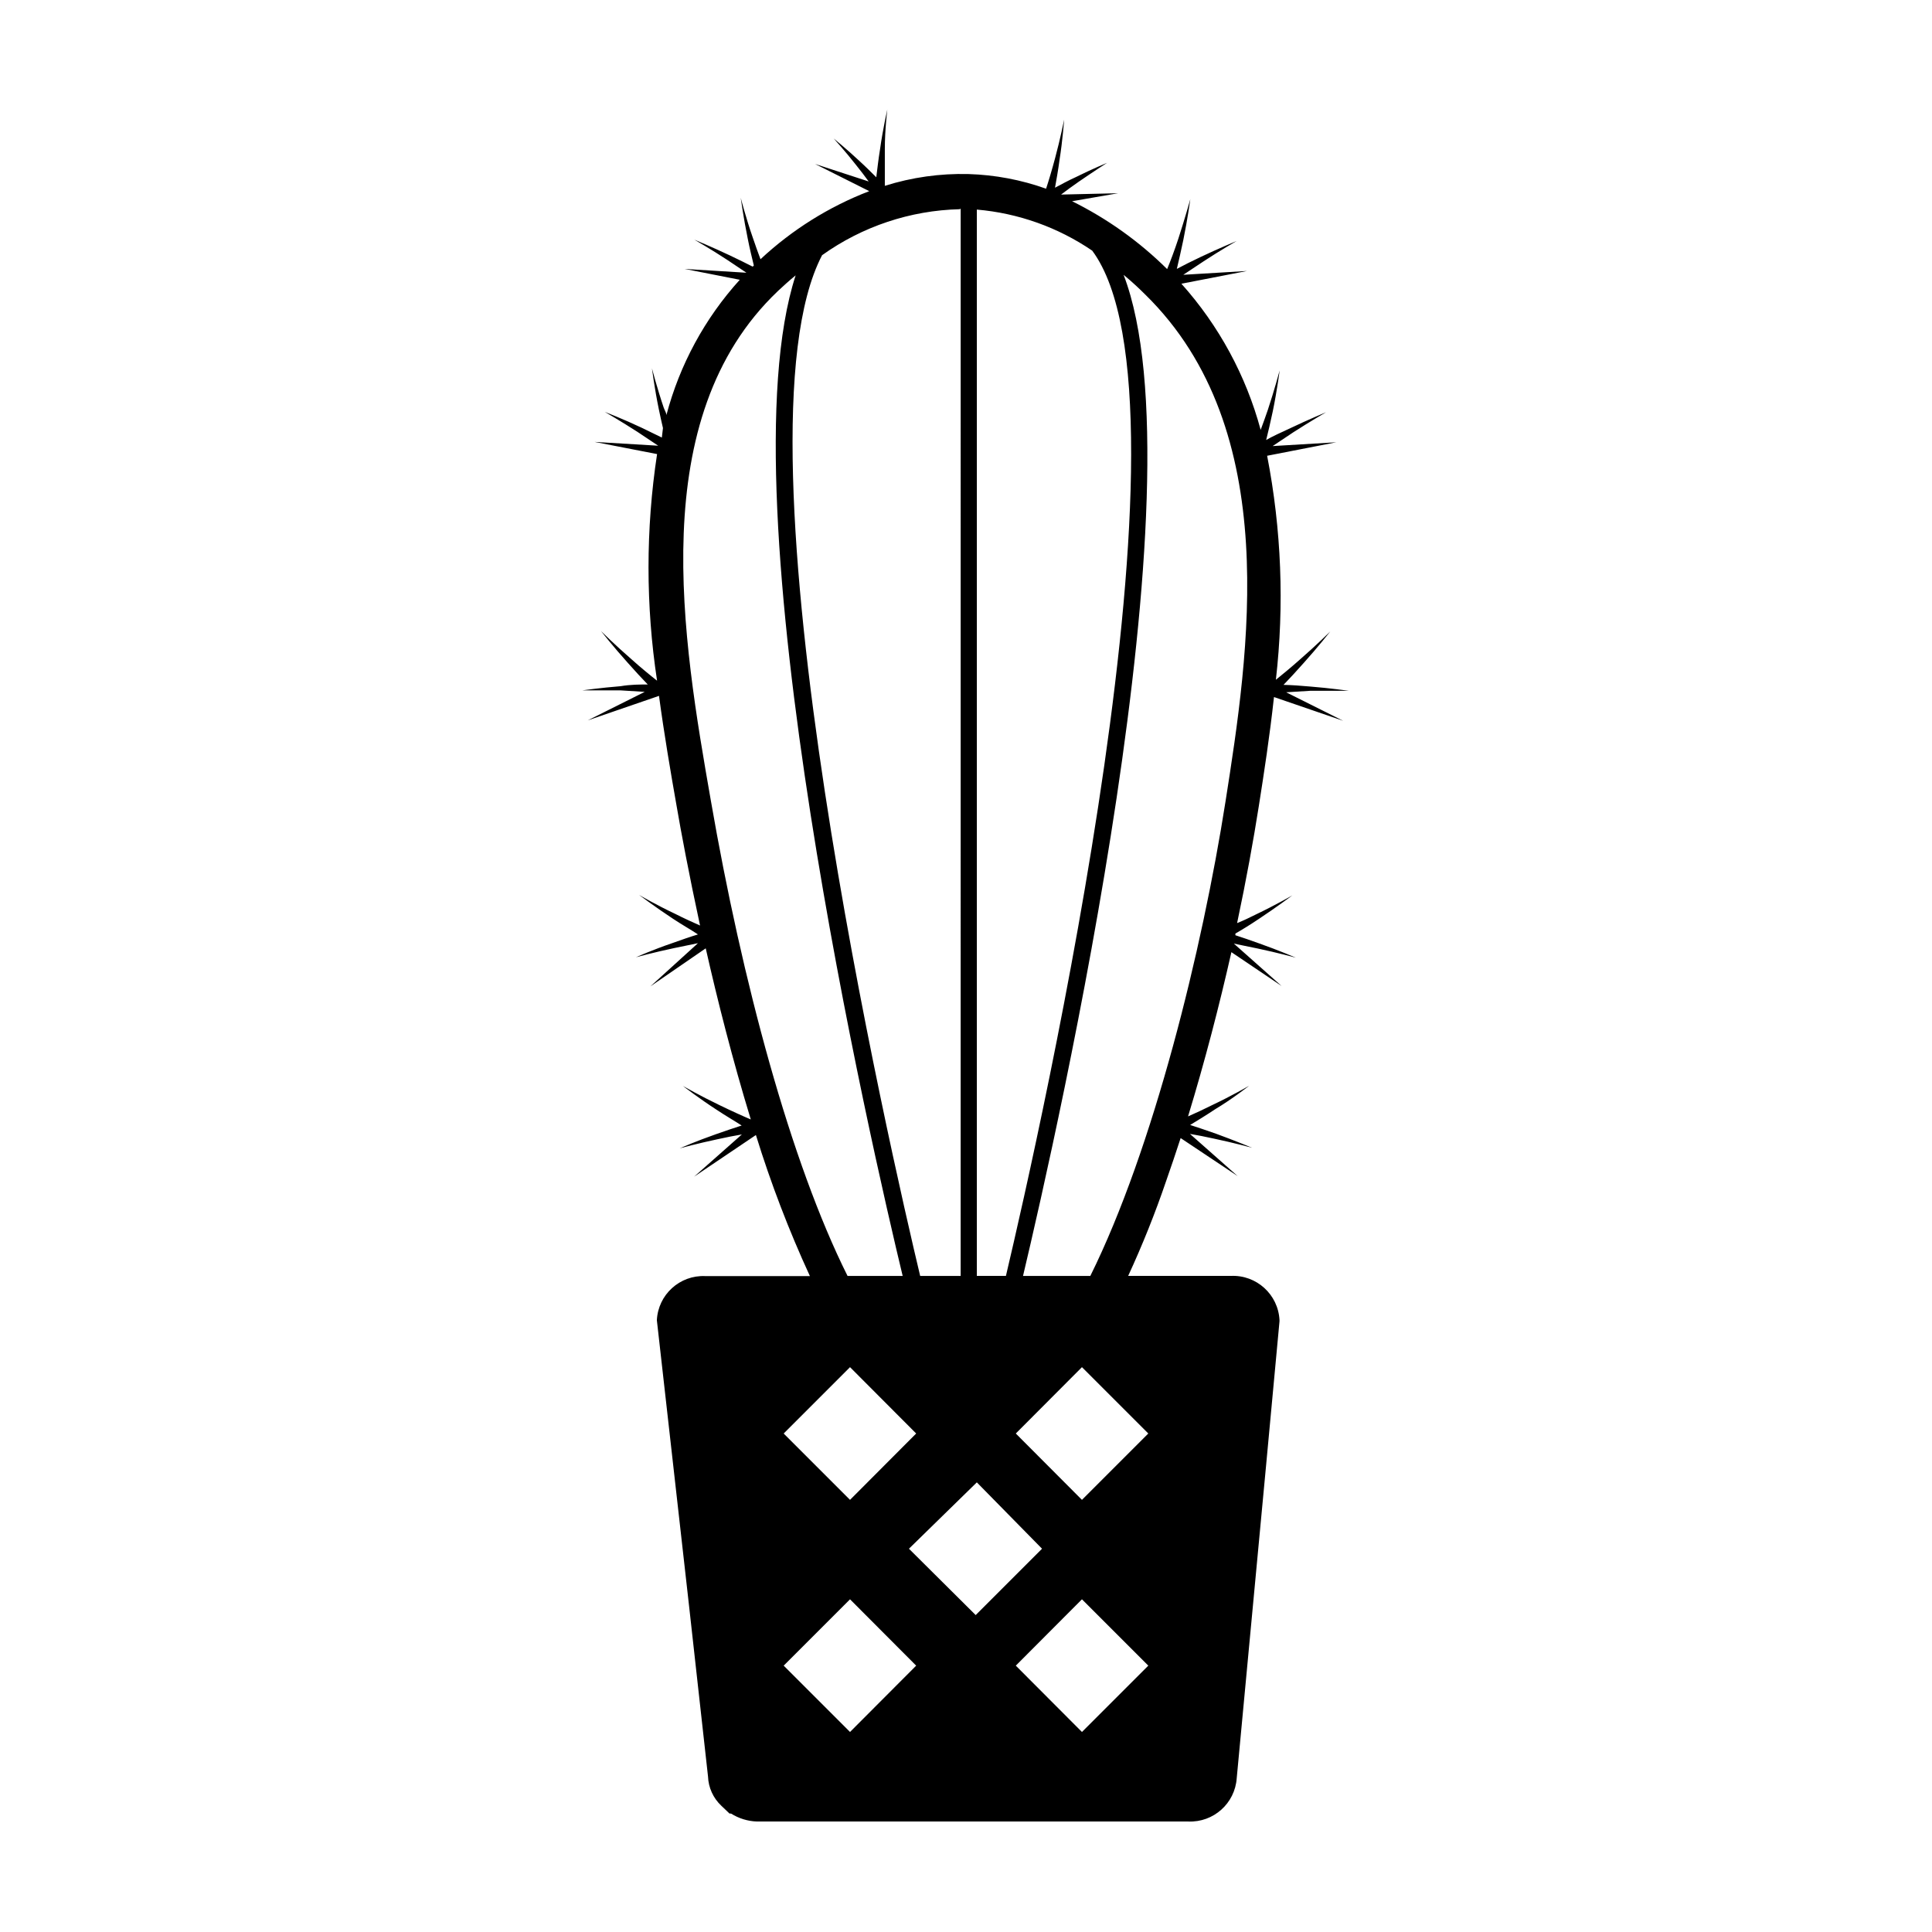
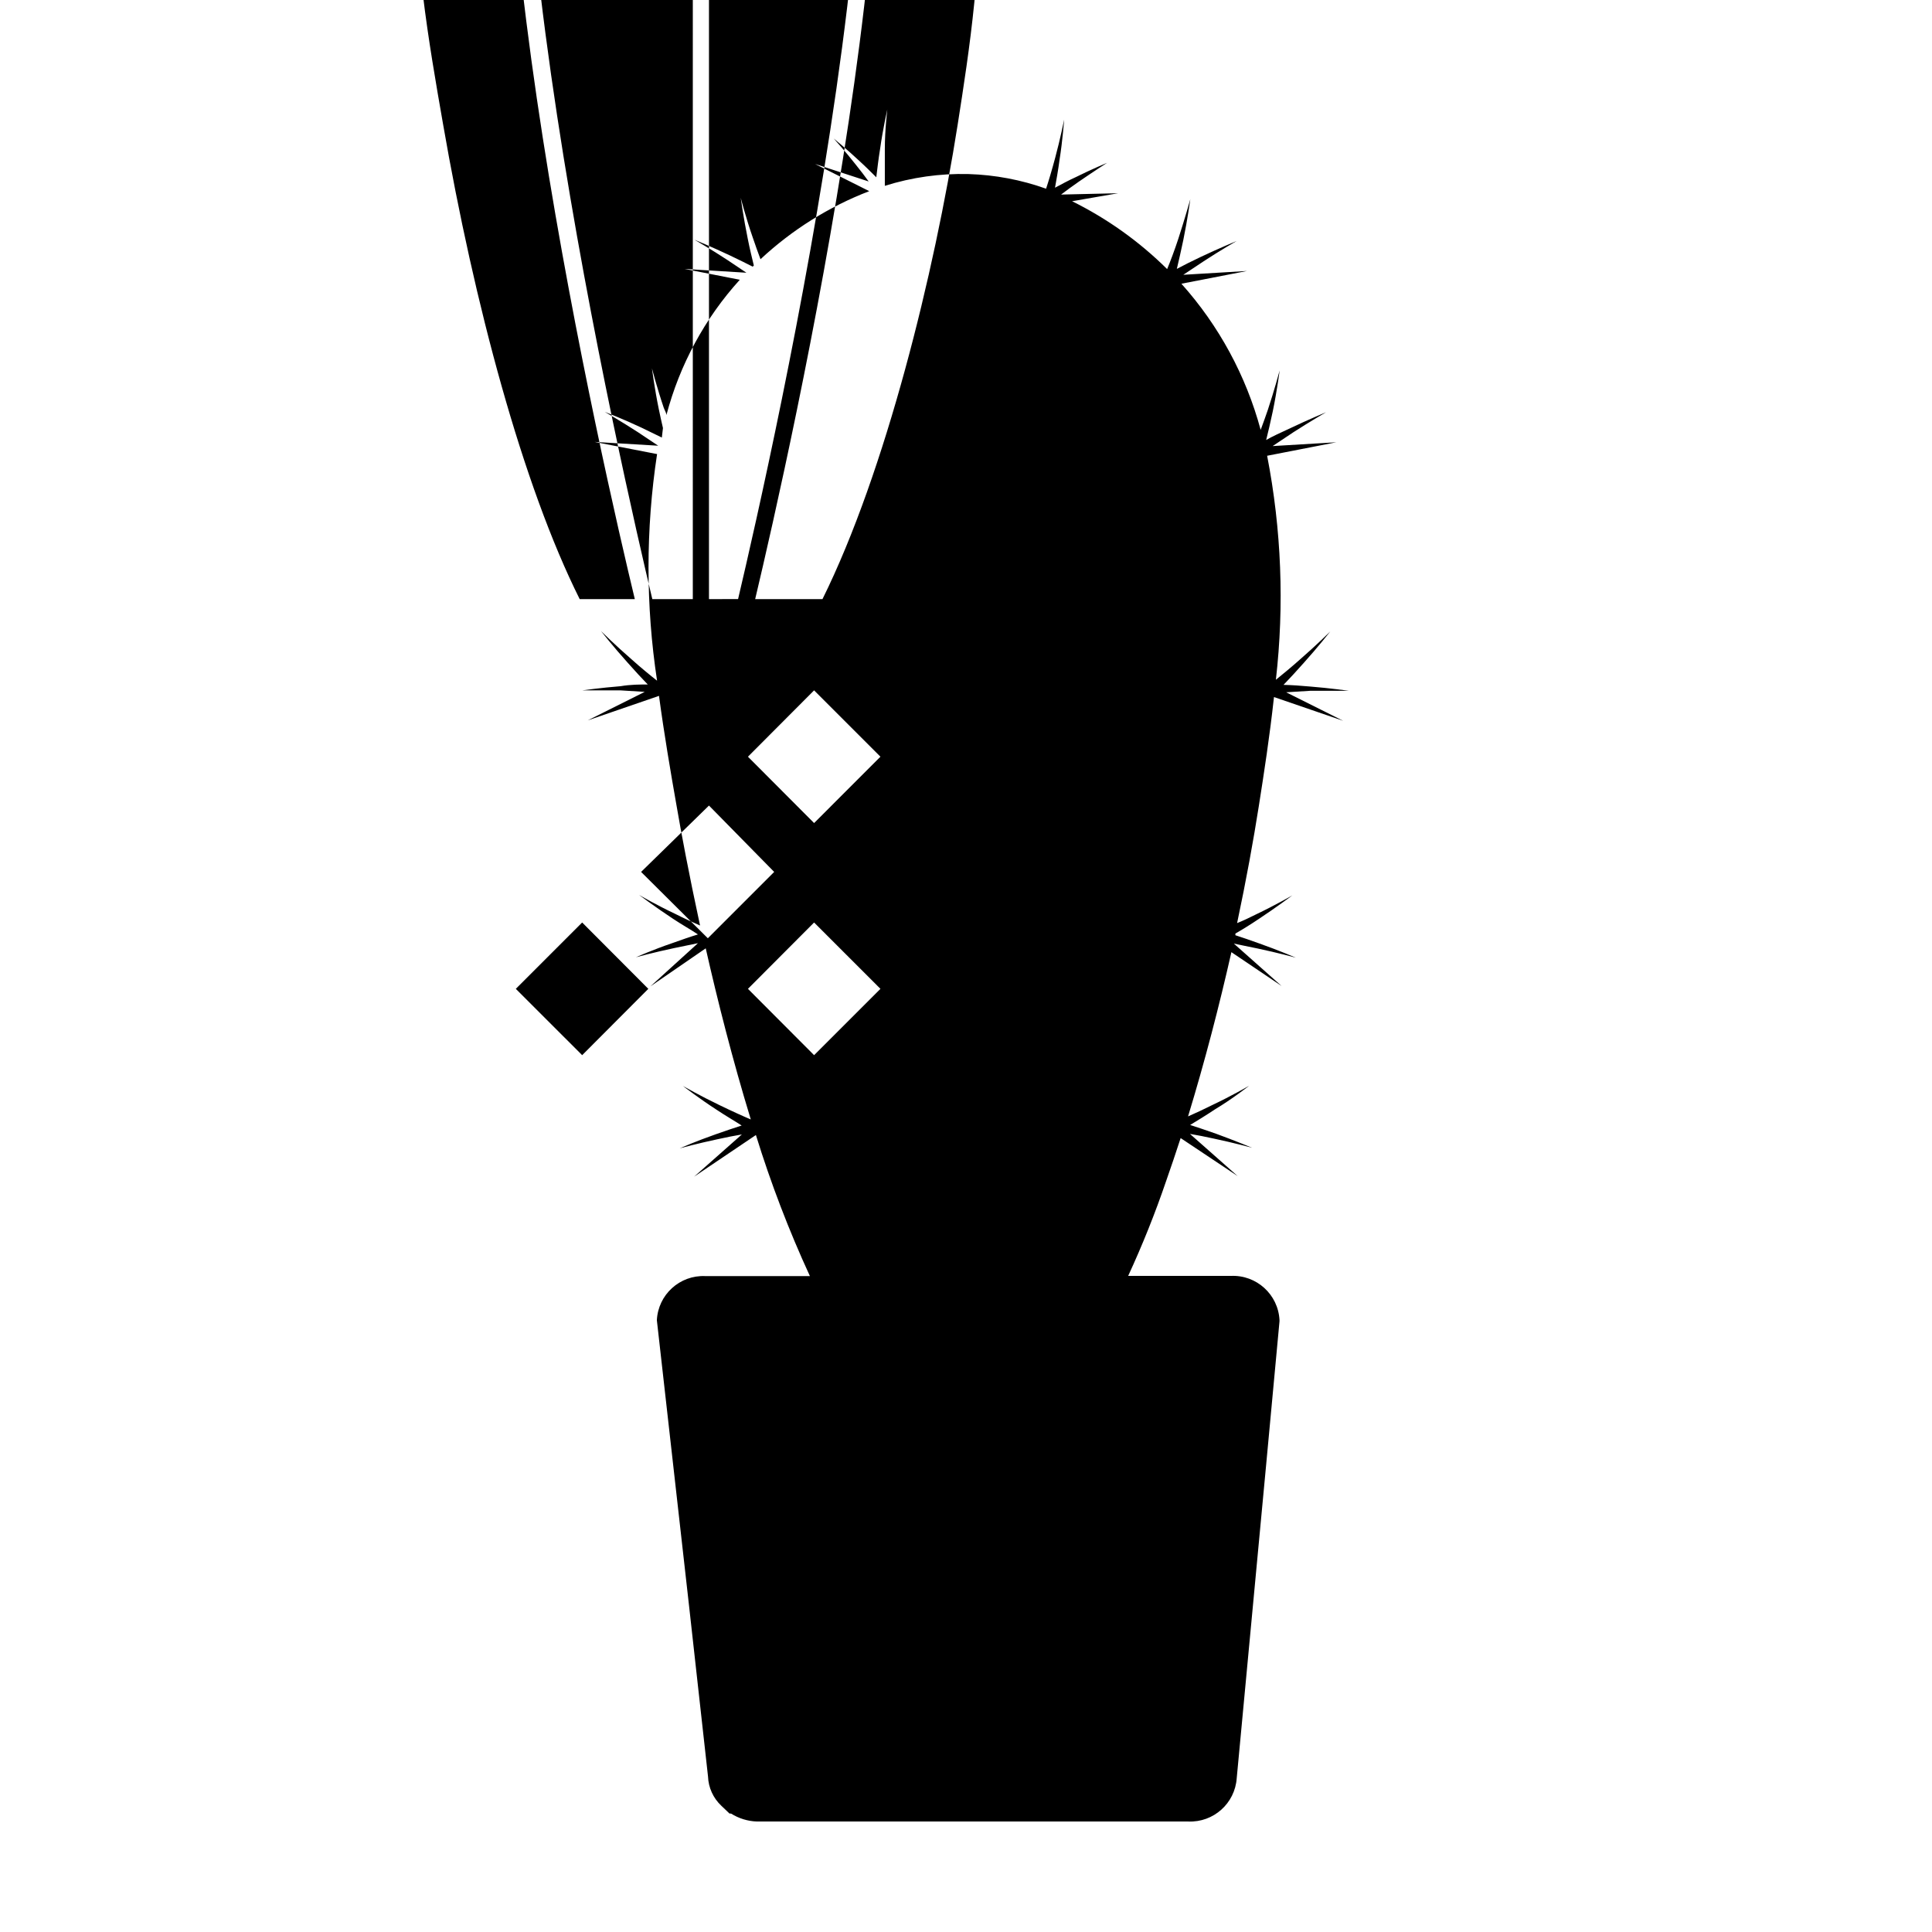
<svg xmlns="http://www.w3.org/2000/svg" fill="#000000" width="800px" height="800px" version="1.1" viewBox="144 144 512 512">
-   <path d="m298.28 326.95h10.078l6.5 0.402-15.113 7.559 18.895-6.5c1.359 10.078 3.074 20.152 4.684 29.27 1.109 6.5 3.223 17.836 6.195 31.59-1.812-0.805-4.18-1.863-6.551-3.074-5.039-2.367-9.621-5.039-9.621-5.039s4.383 3.273 8.969 6.297c2.418 1.613 5.039 3.074 6.648 4.18-1.863 0.555-4.332 1.41-6.852 2.316-5.039 1.715-9.574 3.727-9.574 3.727s5.039-1.359 10.078-2.418l6.348-1.309-12.598 11.445 14.66-10.078c3.125 13.805 7.106 29.523 11.941 45.344-1.812-0.754-5.039-2.215-8.363-3.828-5.039-2.418-9.621-5.039-9.621-5.039s4.332 3.324 8.918 6.297c2.418 1.613 5.039 3.125 6.648 4.18-1.863 0.605-4.332 1.41-6.852 2.316-5.039 1.762-9.574 3.727-9.574 3.727s5.039-1.359 10.078-2.418c2.266-0.504 4.586-0.957 6.398-1.258l-12.645 11.184 16.375-11.035-0.004 0.008c3.941 12.762 8.723 25.246 14.309 37.379h-27.711c-6.773-0.312-12.52 4.918-12.848 11.691l8.516 75.57 5.039 45.344c0.109 2.949 1.375 5.734 3.527 7.758l2.168 2.066h0.402-0.004c2.059 1.301 4.422 2.031 6.852 2.113h114.32c6.688 0.289 12.387-4.805 12.848-11.484l7.758-82.625 3.578-38.441v-0.352c-0.355-6.781-6.117-12.004-12.898-11.688h-27.207c3.797-8.219 7.16-16.625 10.078-25.191 1.309-3.68 2.57-7.508 3.828-11.336l15.113 10.078-12.645-11.184c1.812 0.301 4.133 0.754 6.398 1.258 5.039 1.059 10.078 2.418 10.078 2.418s-4.734-1.965-9.574-3.727c-2.519-0.906-5.039-1.715-6.852-2.316 1.762-1.059 4.231-2.57 6.648-4.18 4.484-2.676 8.969-6.203 8.969-6.203s-4.684 2.719-9.621 5.039c-2.316 1.16-4.684 2.266-6.551 3.074 4.434-14.508 8.312-29.473 11.488-43.527l13.301 8.969-12.645-11.234 6.348 1.309c5.039 1.059 10.078 2.418 10.078 2.418s-4.734-2.016-9.574-3.727c-2.316-0.855-4.637-1.613-6.449-2.215v-0.453c1.762-1.008 3.981-2.367 6.144-3.828 4.586-3.023 8.969-6.297 8.969-6.297s-4.734 2.719-9.621 5.039c-1.715 0.855-3.375 1.664-5.039 2.316 2.418-11.387 4.332-21.965 5.742-30.934 1.41-8.969 2.871-18.391 4.031-28.969l18.34 6.297-15.113-7.559 6.5-0.402h10.078s-5.039-0.707-10.078-1.109c-2.621-0.25-5.039-0.402-7.203-0.453 1.461-1.512 3.426-3.629 5.34-5.793 3.68-4.082 7.055-8.363 7.055-8.363s-3.879 3.828-8.012 7.406c-2.367 2.117-4.785 4.082-6.398 5.391l-0.004-0.008c2.258-19.785 1.477-39.801-2.32-59.348l18.34-3.578-16.879 1.008 5.441-3.629c4.281-2.769 8.715-5.34 8.715-5.34s-4.734 1.965-9.371 4.18c-2.418 1.109-5.039 2.316-6.5 3.176 0.504-2.016 1.16-4.785 1.762-7.656 1.109-5.34 1.812-10.781 1.812-10.781s-1.41 5.289-3.125 10.43c-0.656 1.914-1.309 3.727-1.914 5.34h0.008c-3.879-14.383-11.074-27.652-21.008-38.746l17.383-3.375-16.879 1.008 5.391-3.578c4.281-2.82 8.766-5.391 8.766-5.391s-4.734 1.965-9.422 4.18c-2.367 1.109-4.734 2.316-6.449 3.223 0.504-2.066 1.16-5.039 1.715-7.656 1.109-5.391 1.863-10.832 1.863-10.832s-1.41 5.039-3.176 10.48c-1.008 3.074-2.168 6.144-2.973 8.062-7.375-7.309-15.883-13.379-25.191-17.984l12.195-2.117-15.113 0.352c1.309-1.008 2.973-2.215 4.637-3.375 3.727-2.57 7.559-5.039 7.559-5.039s-4.133 1.715-8.16 3.727c-2.117 0.957-4.133 2.066-5.644 2.871 0.352-1.965 0.855-4.734 1.211-7.457 0.805-5.039 1.211-10.578 1.211-10.578s-1.008 5.039-2.367 10.078c-0.855 3.223-1.812 6.398-2.418 8.211l-0.012 0.004c-6.606-2.359-13.543-3.668-20.555-3.879-7.512-0.191-15 0.863-22.168 3.121v-9.824c0-5.039 0.656-10.379 0.656-10.379s-1.16 5.039-1.914 10.43c-0.453 2.769-0.754 5.492-1.008 7.508-1.211-1.211-2.82-2.82-4.535-4.383-3.273-3.074-6.75-5.894-6.75-5.894s3.023 3.324 5.793 6.852c1.309 1.613 2.519 3.223 3.477 4.535l-14.207-4.637 14.359 7.203c-10.676 4.109-20.457 10.234-28.82 18.039-0.656-1.715-1.359-3.727-2.066-5.793-1.762-5.039-3.176-10.48-3.176-10.48s0.754 5.441 1.863 10.832c0.504 2.57 1.109 5.039 1.613 7.106l-0.301 0.301c-1.715-0.855-3.879-1.965-6.047-2.973-4.684-2.215-9.422-4.18-9.422-4.18s4.484 2.57 8.766 5.391l5.039 3.375-16.375-1.008 14.609 2.871h0.008c-9.266 10.223-15.934 22.527-19.449 35.871 0-0.605-0.453-1.258-0.707-1.965-1.715-5.039-3.125-10.43-3.125-10.43s0.707 5.441 1.812 10.781c0.352 1.762 0.754 3.477 1.109 5.039l-0.297 2.519-5.391-2.621c-4.688-2.219-9.727-4.184-9.727-4.184s4.434 2.57 8.715 5.34l5.441 3.629-16.879-1.008 16.574 3.223 0.004 0.004c-3.023 19.902-3.023 40.148 0 60.051-1.613-1.258-4.281-3.426-6.852-5.742-4.133-3.578-8.012-7.406-8.012-7.406s3.375 4.281 7.055 8.363c1.914 2.168 3.879 4.281 5.34 5.793-1.965 0-4.586 0-7.203 0.453-5.09 0.406-10.176 1.109-10.176 1.109zm70.984 179.36 17.531 17.582-17.531 17.586-17.582-17.582zm0 96.68-17.582-17.578 17.582-17.582 17.531 17.582zm61.465 0-17.531-17.578 17.531-17.582 17.582 17.582zm17.582-79.098-17.582 17.586-17.531-17.582 17.531-17.586zm-0.805-301.83c36.676 35.922 27.406 95.168 21.262 134.37-6.148 39.199-19.094 91.945-35.82 125.7h-17.836c9.32-39.297 47.914-209.94 26.652-265.3 2.566 2.113 4.484 3.977 5.742 5.238zm-44.637-22.52c10.961 0.938 21.492 4.688 30.582 10.883 29.875 40.305-13.754 233.06-22.871 271.7l-7.711 0.004zm0 337.3 17.281 17.586-17.582 17.582-17.688-17.582zm-4.281-337.55-0.004 282.84h-10.73c-7.152-29.977-51.488-221.68-25.996-270.5 10.664-7.625 23.371-11.871 36.477-12.191zm-48.469 21.863c1.562-1.461 3.125-2.871 4.734-4.18-19.445 59.75 20.555 232.76 28.363 265.16h-14.609c-15.113-30.23-27.961-78.242-36.223-125.95-7.457-42.672-17.633-101.37 17.734-135.02z" />
+   <path d="m298.28 326.95h10.078l6.5 0.402-15.113 7.559 18.895-6.5c1.359 10.078 3.074 20.152 4.684 29.27 1.109 6.5 3.223 17.836 6.195 31.59-1.812-0.805-4.18-1.863-6.551-3.074-5.039-2.367-9.621-5.039-9.621-5.039s4.383 3.273 8.969 6.297c2.418 1.613 5.039 3.074 6.648 4.18-1.863 0.555-4.332 1.41-6.852 2.316-5.039 1.715-9.574 3.727-9.574 3.727s5.039-1.359 10.078-2.418l6.348-1.309-12.598 11.445 14.66-10.078c3.125 13.805 7.106 29.523 11.941 45.344-1.812-0.754-5.039-2.215-8.363-3.828-5.039-2.418-9.621-5.039-9.621-5.039s4.332 3.324 8.918 6.297c2.418 1.613 5.039 3.125 6.648 4.18-1.863 0.605-4.332 1.41-6.852 2.316-5.039 1.762-9.574 3.727-9.574 3.727s5.039-1.359 10.078-2.418c2.266-0.504 4.586-0.957 6.398-1.258l-12.645 11.184 16.375-11.035-0.004 0.008c3.941 12.762 8.723 25.246 14.309 37.379h-27.711c-6.773-0.312-12.52 4.918-12.848 11.691l8.516 75.57 5.039 45.344c0.109 2.949 1.375 5.734 3.527 7.758l2.168 2.066h0.402-0.004c2.059 1.301 4.422 2.031 6.852 2.113h114.32c6.688 0.289 12.387-4.805 12.848-11.484l7.758-82.625 3.578-38.441v-0.352c-0.355-6.781-6.117-12.004-12.898-11.688h-27.207c3.797-8.219 7.16-16.625 10.078-25.191 1.309-3.68 2.57-7.508 3.828-11.336l15.113 10.078-12.645-11.184c1.812 0.301 4.133 0.754 6.398 1.258 5.039 1.059 10.078 2.418 10.078 2.418s-4.734-1.965-9.574-3.727c-2.519-0.906-5.039-1.715-6.852-2.316 1.762-1.059 4.231-2.57 6.648-4.18 4.484-2.676 8.969-6.203 8.969-6.203s-4.684 2.719-9.621 5.039c-2.316 1.16-4.684 2.266-6.551 3.074 4.434-14.508 8.312-29.473 11.488-43.527l13.301 8.969-12.645-11.234 6.348 1.309c5.039 1.059 10.078 2.418 10.078 2.418s-4.734-2.016-9.574-3.727c-2.316-0.855-4.637-1.613-6.449-2.215v-0.453c1.762-1.008 3.981-2.367 6.144-3.828 4.586-3.023 8.969-6.297 8.969-6.297s-4.734 2.719-9.621 5.039c-1.715 0.855-3.375 1.664-5.039 2.316 2.418-11.387 4.332-21.965 5.742-30.934 1.41-8.969 2.871-18.391 4.031-28.969l18.34 6.297-15.113-7.559 6.5-0.402h10.078s-5.039-0.707-10.078-1.109c-2.621-0.25-5.039-0.402-7.203-0.453 1.461-1.512 3.426-3.629 5.34-5.793 3.68-4.082 7.055-8.363 7.055-8.363s-3.879 3.828-8.012 7.406c-2.367 2.117-4.785 4.082-6.398 5.391l-0.004-0.008c2.258-19.785 1.477-39.801-2.32-59.348l18.34-3.578-16.879 1.008 5.441-3.629c4.281-2.769 8.715-5.34 8.715-5.34s-4.734 1.965-9.371 4.18c-2.418 1.109-5.039 2.316-6.5 3.176 0.504-2.016 1.16-4.785 1.762-7.656 1.109-5.34 1.812-10.781 1.812-10.781s-1.41 5.289-3.125 10.43c-0.656 1.914-1.309 3.727-1.914 5.34h0.008c-3.879-14.383-11.074-27.652-21.008-38.746l17.383-3.375-16.879 1.008 5.391-3.578c4.281-2.82 8.766-5.391 8.766-5.391s-4.734 1.965-9.422 4.18c-2.367 1.109-4.734 2.316-6.449 3.223 0.504-2.066 1.16-5.039 1.715-7.656 1.109-5.391 1.863-10.832 1.863-10.832s-1.41 5.039-3.176 10.48c-1.008 3.074-2.168 6.144-2.973 8.062-7.375-7.309-15.883-13.379-25.191-17.984l12.195-2.117-15.113 0.352c1.309-1.008 2.973-2.215 4.637-3.375 3.727-2.57 7.559-5.039 7.559-5.039s-4.133 1.715-8.16 3.727c-2.117 0.957-4.133 2.066-5.644 2.871 0.352-1.965 0.855-4.734 1.211-7.457 0.805-5.039 1.211-10.578 1.211-10.578s-1.008 5.039-2.367 10.078c-0.855 3.223-1.812 6.398-2.418 8.211l-0.012 0.004c-6.606-2.359-13.543-3.668-20.555-3.879-7.512-0.191-15 0.863-22.168 3.121v-9.824c0-5.039 0.656-10.379 0.656-10.379s-1.16 5.039-1.914 10.43c-0.453 2.769-0.754 5.492-1.008 7.508-1.211-1.211-2.82-2.82-4.535-4.383-3.273-3.074-6.75-5.894-6.75-5.894s3.023 3.324 5.793 6.852c1.309 1.613 2.519 3.223 3.477 4.535l-14.207-4.637 14.359 7.203c-10.676 4.109-20.457 10.234-28.82 18.039-0.656-1.715-1.359-3.727-2.066-5.793-1.762-5.039-3.176-10.48-3.176-10.48s0.754 5.441 1.863 10.832c0.504 2.57 1.109 5.039 1.613 7.106l-0.301 0.301c-1.715-0.855-3.879-1.965-6.047-2.973-4.684-2.215-9.422-4.18-9.422-4.18s4.484 2.57 8.766 5.391l5.039 3.375-16.375-1.008 14.609 2.871h0.008c-9.266 10.223-15.934 22.527-19.449 35.871 0-0.605-0.453-1.258-0.707-1.965-1.715-5.039-3.125-10.43-3.125-10.43s0.707 5.441 1.812 10.781c0.352 1.762 0.754 3.477 1.109 5.039l-0.297 2.519-5.391-2.621c-4.688-2.219-9.727-4.184-9.727-4.184s4.434 2.57 8.715 5.34l5.441 3.629-16.879-1.008 16.574 3.223 0.004 0.004c-3.023 19.902-3.023 40.148 0 60.051-1.613-1.258-4.281-3.426-6.852-5.742-4.133-3.578-8.012-7.406-8.012-7.406s3.375 4.281 7.055 8.363c1.914 2.168 3.879 4.281 5.34 5.793-1.965 0-4.586 0-7.203 0.453-5.09 0.406-10.176 1.109-10.176 1.109zzm0 96.68-17.582-17.578 17.582-17.582 17.531 17.582zm61.465 0-17.531-17.578 17.531-17.582 17.582 17.582zm17.582-79.098-17.582 17.586-17.531-17.582 17.531-17.586zm-0.805-301.83c36.676 35.922 27.406 95.168 21.262 134.37-6.148 39.199-19.094 91.945-35.82 125.7h-17.836c9.32-39.297 47.914-209.94 26.652-265.3 2.566 2.113 4.484 3.977 5.742 5.238zm-44.637-22.52c10.961 0.938 21.492 4.688 30.582 10.883 29.875 40.305-13.754 233.06-22.871 271.7l-7.711 0.004zm0 337.3 17.281 17.586-17.582 17.582-17.688-17.582zm-4.281-337.55-0.004 282.84h-10.73c-7.152-29.977-51.488-221.68-25.996-270.5 10.664-7.625 23.371-11.871 36.477-12.191zm-48.469 21.863c1.562-1.461 3.125-2.871 4.734-4.18-19.445 59.75 20.555 232.76 28.363 265.16h-14.609c-15.113-30.23-27.961-78.242-36.223-125.95-7.457-42.672-17.633-101.37 17.734-135.02z" />
</svg>